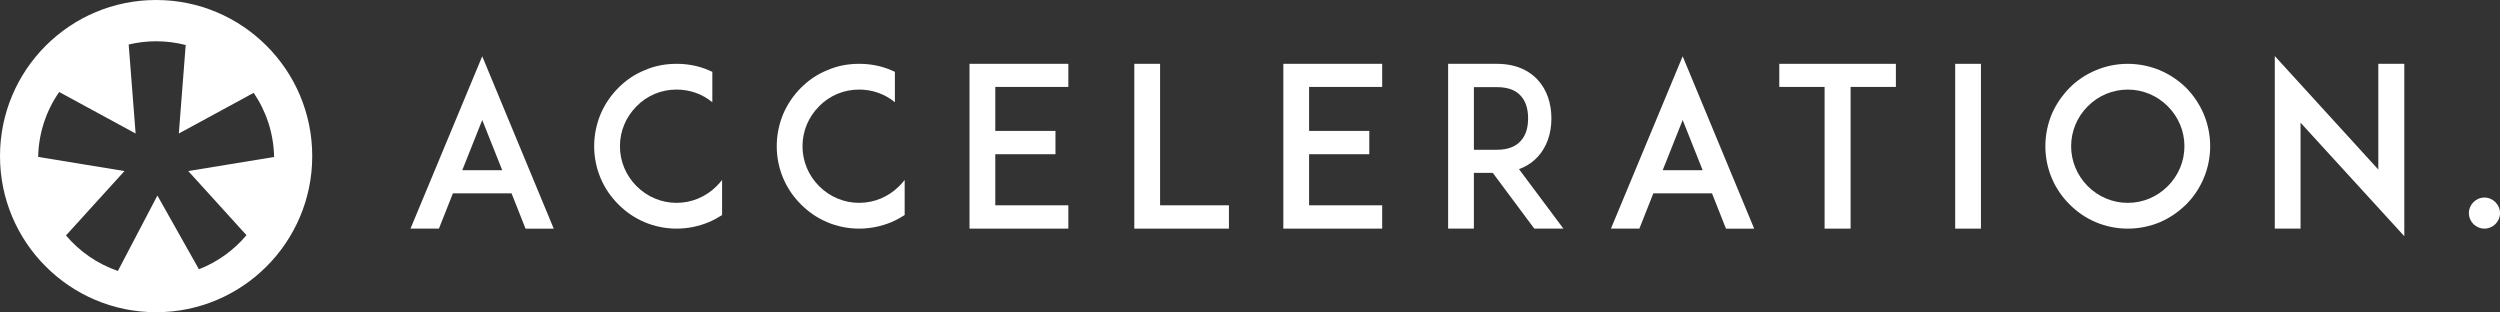
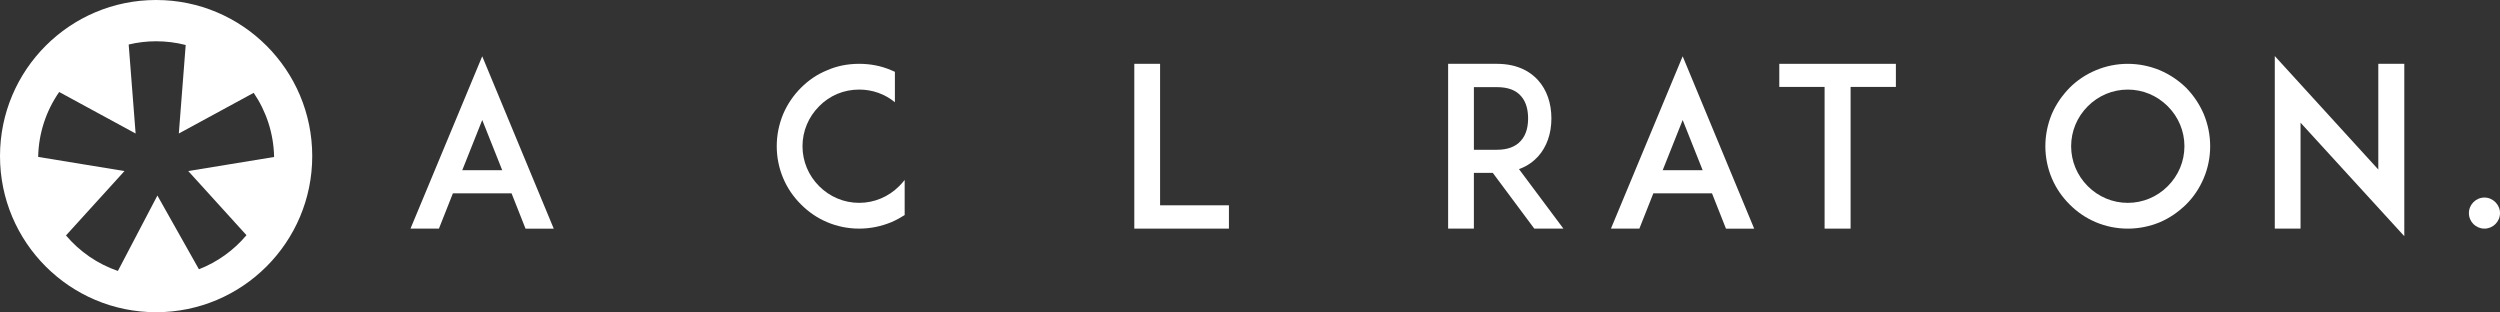
<svg xmlns="http://www.w3.org/2000/svg" version="1.1" id="Layer_1" x="0px" y="0px" width="200.768px" height="25.073px" viewBox="0 0 200.768 25.073" enable-background="new 0 0 200.768 25.073" xml:space="preserve">
  <rect x="0" y="0" width="200.768" height="25.073" fill="#333333" stroke="none" />
  <g>
-     <path fill="#FFFFFF" d="M41.081,15.524h-4.709l-1.123,2.836h-2.283L38.726,4.52l5.743,13.841h-2.266L41.081,15.524z M40.332,13.669   l-1.605-4.031l-1.604,4.031H40.332z" />
-     <path fill="#FFFFFF" d="M57.989,17.271c-0.338,0.215-0.695,0.411-1.07,0.571c-0.82,0.339-1.693,0.518-2.586,0.518   c-0.891,0-1.766-0.179-2.568-0.518s-1.498-0.82-2.104-1.428c-0.606-0.605-1.088-1.301-1.427-2.104   c-0.34-0.803-0.518-1.677-0.518-2.568c0-0.893,0.178-1.766,0.518-2.586c0.339-0.785,0.82-1.499,1.427-2.105   c0.606-0.605,1.302-1.088,2.104-1.408c0.803-0.357,1.678-0.518,2.568-0.518c0.893,0,1.766,0.16,2.586,0.518   c0.09,0.035,0.197,0.089,0.286,0.124v2.443c-0.802-0.659-1.802-1.017-2.872-1.017c-1.213,0-2.354,0.464-3.21,1.338   c-0.856,0.856-1.338,1.998-1.338,3.211c0,1.212,0.481,2.354,1.338,3.21c0.855,0.856,1.997,1.338,3.21,1.338   s2.354-0.481,3.211-1.338c0.16-0.159,0.303-0.32,0.445-0.499V17.271z" />
+     <path fill="#FFFFFF" d="M41.081,15.524h-4.709l-1.123,2.836h-2.283L38.726,4.52l5.743,13.841h-2.266z M40.332,13.669   l-1.605-4.031l-1.604,4.031H40.332z" />
    <path fill="#FFFFFF" d="M72.651,17.271c-0.34,0.215-0.695,0.411-1.07,0.571c-0.82,0.339-1.694,0.518-2.586,0.518   c-0.893,0-1.767-0.179-2.568-0.518c-0.803-0.339-1.498-0.82-2.105-1.428c-0.605-0.605-1.088-1.301-1.426-2.104   c-0.34-0.803-0.518-1.677-0.518-2.568c0-0.893,0.178-1.766,0.518-2.586c0.338-0.785,0.82-1.499,1.426-2.105   c0.607-0.605,1.303-1.088,2.105-1.408c0.802-0.357,1.676-0.518,2.568-0.518c0.892,0,1.766,0.16,2.586,0.518   c0.09,0.035,0.196,0.089,0.285,0.124v2.443c-0.802-0.659-1.801-1.017-2.871-1.017c-1.213,0-2.354,0.464-3.211,1.338   c-0.855,0.856-1.338,1.998-1.338,3.211c0,1.212,0.482,2.354,1.338,3.21c0.856,0.856,1.998,1.338,3.211,1.338   s2.354-0.481,3.211-1.338c0.16-0.159,0.303-0.32,0.445-0.499V17.271z" />
-     <polygon fill="#FFFFFF" points="79.928,10.513 84.762,10.513 84.762,12.385 79.928,12.385 79.928,16.487 85.795,16.487    85.795,18.36 79.911,18.36 77.859,18.36 77.859,5.125 79.911,5.125 85.795,5.125 85.795,6.98 79.928,6.98  " />
    <polygon fill="#FFFFFF" points="98.692,18.36 93.145,18.36 91.093,18.36 91.093,5.125 93.163,5.125 93.163,16.487 98.692,16.487     " />
-     <polygon fill="#FFFFFF" points="105.129,10.513 109.963,10.513 109.963,12.385 105.129,12.385 105.129,16.487 110.999,16.487    110.999,18.36 105.112,18.36 103.061,18.36 103.061,5.125 105.112,5.125 110.999,5.125 110.999,6.98 105.129,6.98  " />
    <path fill="#FFFFFF" d="M125.553,18.36h-2.338l-3.335-4.478h-1.517v4.478h-2.068V5.126h1.748h2.176   c1.748,0,2.765,0.714,3.301,1.319c0.694,0.768,1.069,1.837,1.069,3.069c0,1.211-0.375,2.282-1.069,3.049   c-0.322,0.356-0.821,0.767-1.535,1.018L125.553,18.36z M120.219,12.028c0.856,0,1.499-0.25,1.909-0.713   c0.499-0.535,0.589-1.285,0.589-1.801c0-0.535-0.09-1.286-0.589-1.82c-0.41-0.465-1.053-0.696-1.909-0.696h-1.855v5.03H120.219z" />
    <path fill="#FFFFFF" d="M137.485,15.524h-4.709l-1.123,2.836h-2.283L135.13,4.52l5.743,13.841h-2.265L137.485,15.524z    M136.736,13.669l-1.605-4.031l-1.605,4.031H136.736z" />
    <polygon fill="#FFFFFF" points="152.253,6.98 148.616,6.98 148.616,18.36 146.528,18.36 146.528,6.98 142.89,6.98 142.89,5.126    152.253,5.126  " />
-     <rect x="157.016" y="5.126" fill="#FFFFFF" width="2.068" height="13.234" />
    <path fill="#FFFFFF" d="M168.306,17.843c-0.802-0.339-1.497-0.82-2.104-1.428c-0.606-0.605-1.088-1.301-1.427-2.104   s-0.518-1.678-0.518-2.568c0-0.893,0.179-1.766,0.518-2.586c0.339-0.785,0.82-1.48,1.427-2.105c0.607-0.606,1.303-1.07,2.104-1.408   c0.803-0.34,1.677-0.518,2.568-0.518c0.893,0,1.767,0.178,2.587,0.518c0.785,0.338,1.48,0.802,2.104,1.408   c0.607,0.625,1.07,1.32,1.41,2.105c0.34,0.82,0.517,1.693,0.517,2.586c0,0.891-0.177,1.766-0.517,2.568s-0.803,1.498-1.41,2.104   c-0.623,0.607-1.318,1.089-2.104,1.428c-0.82,0.339-1.694,0.518-2.587,0.518C169.983,18.36,169.109,18.182,168.306,17.843    M167.665,8.532c-0.855,0.856-1.338,1.998-1.338,3.211c0,1.212,0.482,2.354,1.338,3.21s1.998,1.338,3.21,1.338   c1.214,0,2.354-0.481,3.21-1.338c0.857-0.856,1.34-1.998,1.34-3.21c0-1.213-0.482-2.354-1.34-3.211   c-0.855-0.855-1.996-1.338-3.21-1.338C169.663,7.194,168.52,7.677,167.665,8.532" />
    <polygon fill="#FFFFFF" points="184.75,9.853 184.75,18.36 182.682,18.36 182.682,4.501 190.995,13.615 190.995,5.126    193.082,5.126 193.082,18.967  " />
    <path fill="#FFFFFF" d="M199.52,18.36c-0.695,0-1.249-0.554-1.249-1.248c0-0.678,0.554-1.248,1.249-1.248   c0.678,0,1.248,0.57,1.248,1.248C200.768,17.807,200.198,18.36,199.52,18.36" />
    <path fill="#FFFFFF" d="M12.537,0C5.613,0,0,5.612,0,12.537c0,6.923,5.613,12.536,12.537,12.536s12.538-5.613,12.538-12.536   C25.075,5.612,19.461,0,12.537,0 M19.794,18.887c-1.015,1.208-2.325,2.155-3.819,2.737l-3.335-5.921l-3.173,6.056   c-1.639-0.562-3.074-1.557-4.168-2.852l4.697-5.17l-6.931-1.135c0.038-1.937,0.656-3.729,1.688-5.214l6.138,3.334l-0.557-7.147   c0.708-0.17,1.445-0.261,2.204-0.261c0.82,0,1.616,0.104,2.375,0.3l-0.552,7.108l6.012-3.267c1.004,1.473,1.602,3.243,1.64,5.152   l-6.895,1.129L19.794,18.887z" />
  </g>
</svg>